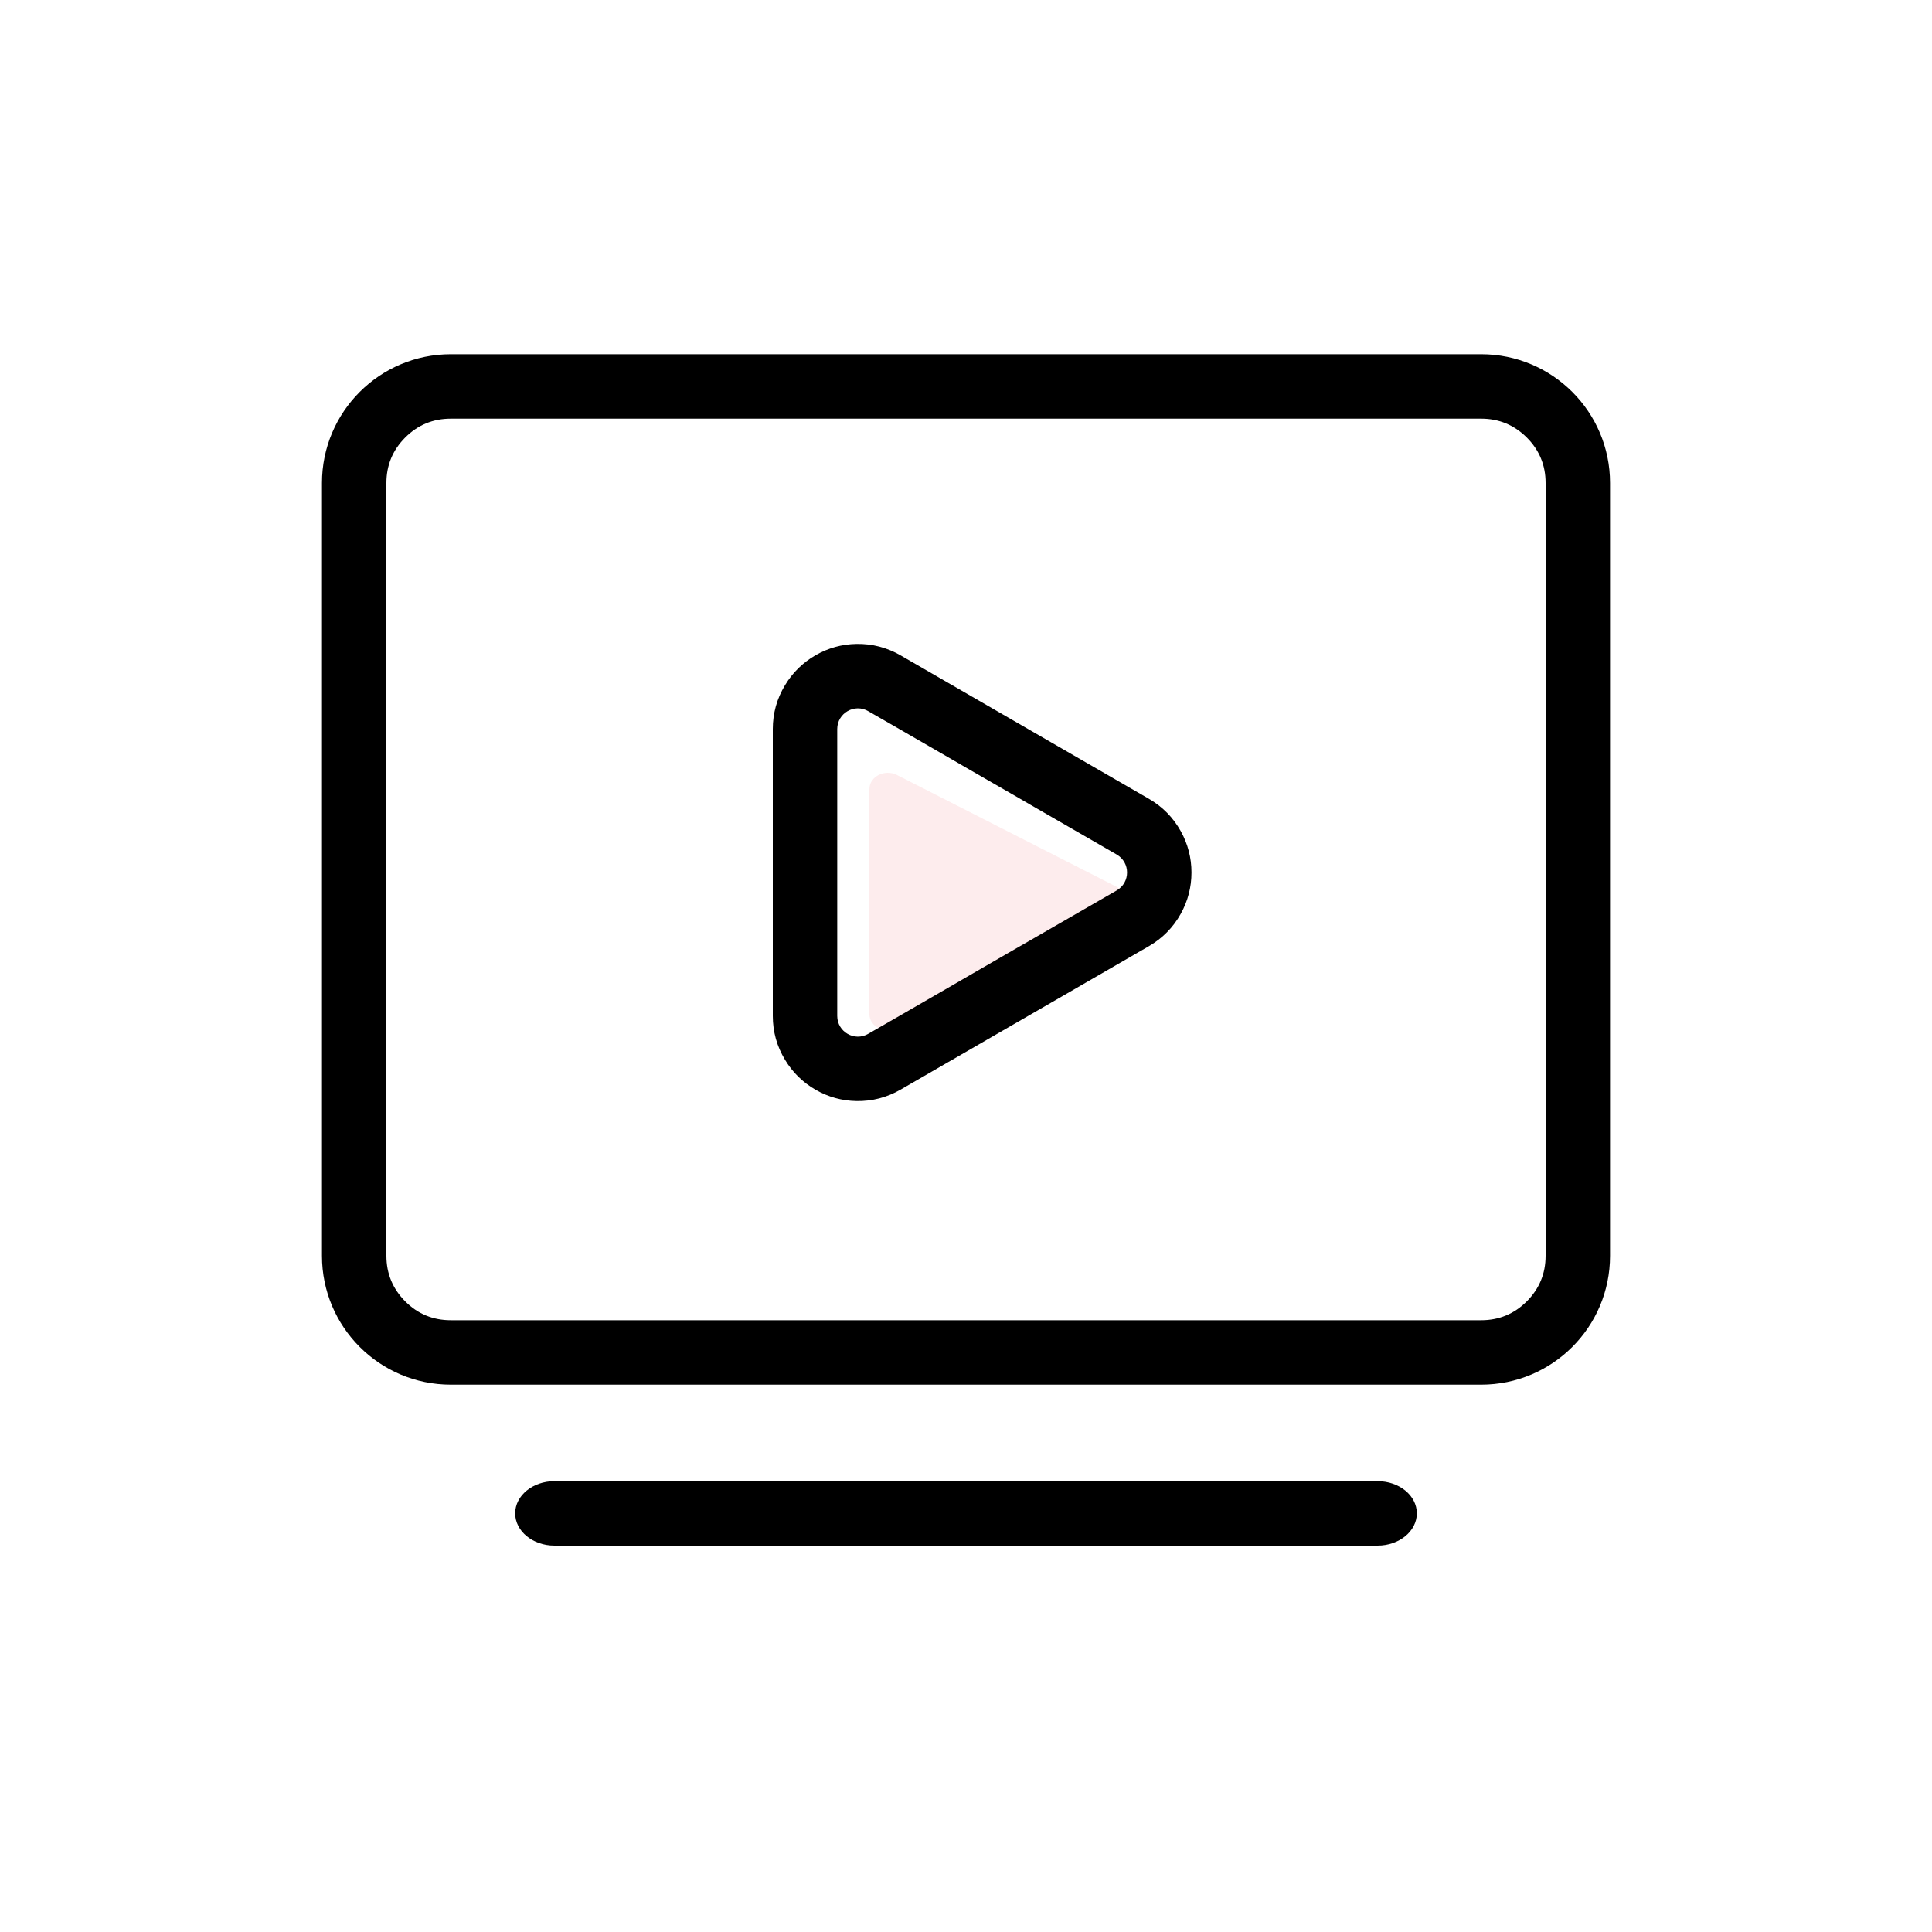
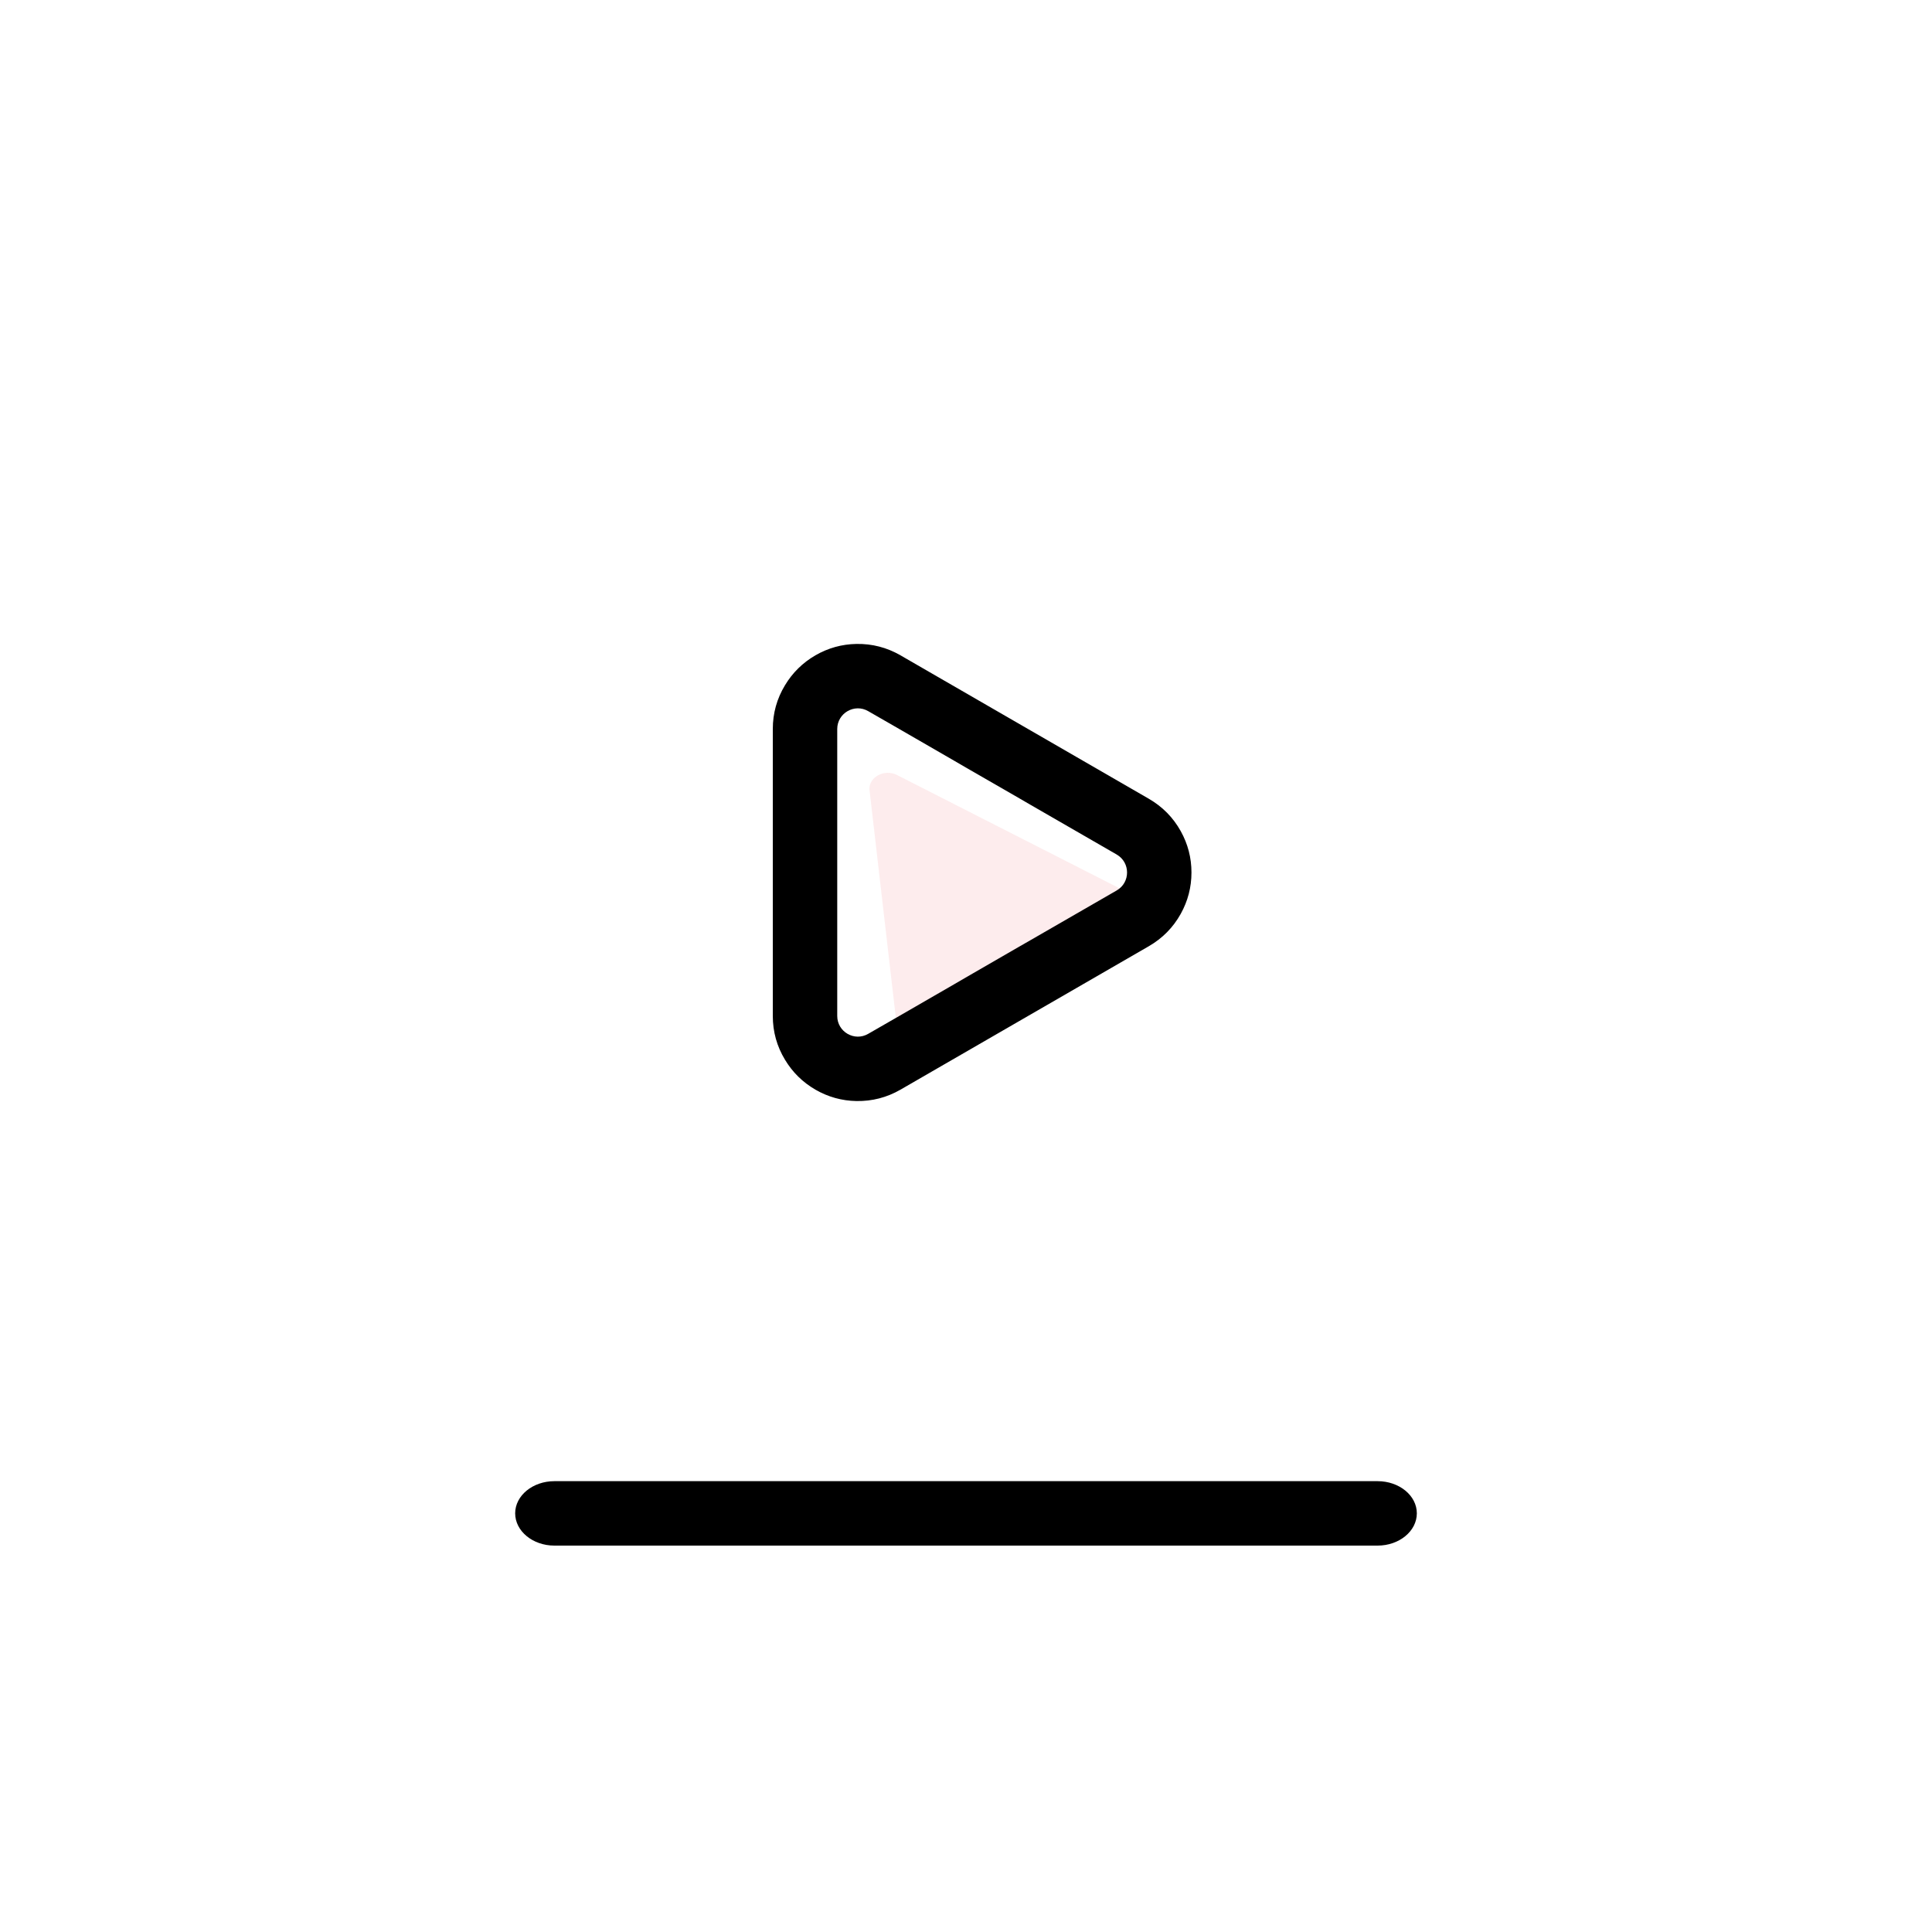
<svg xmlns="http://www.w3.org/2000/svg" fill="none" version="1.1" width="20" height="20" viewBox="0 0 20 20">
  <g>
    <g>
      <rect x="0" y="0" width="20" height="20" rx="0" fill="#D8D8D8" fill-opacity="0" />
    </g>
    <g>
      <path d="M5.739,16L14.261,16C14.485,16,14.667,15.85,14.667,15.666C14.667,15.482,14.485,15.333,14.261,15.333L5.739,15.333C5.515,15.333,5.333,15.482,5.333,15.666C5.333,15.85,5.515,16,5.739,16Z" fill-rule="evenodd" fill="#000000" fill-opacity="1" />
    </g>
    <g transform="matrix(0,1,-1,0,19.667,-3.667)">
-       <path d="M14.311,10.381C14.375,10.508,14.294,10.667,14.165,10.667L11.835,10.667C11.706,10.667,11.625,10.508,11.69,10.381L12.854,8.095C12.919,7.968,13.081,7.968,13.146,8.095L14.311,10.381Z" fill="#EB4446" fill-opacity="0.1" />
+       <path d="M14.311,10.381L11.835,10.667C11.706,10.667,11.625,10.508,11.69,10.381L12.854,8.095C12.919,7.968,13.081,7.968,13.146,8.095L14.311,10.381Z" fill="#EB4446" fill-opacity="0.1" />
    </g>
    <g transform="matrix(0,1,-1,0,19,-4.334)">
      <path d="M15.614,9.678Q15.736,9.89,15.732,10.134Q15.728,10.361,15.614,10.559Q15.499,10.757,15.304,10.874Q15.096,11,14.851,11L11.881,11Q11.636,11,11.428,10.874Q11.233,10.757,11.118,10.559Q11.004,10.361,11,10.134Q10.996,9.89,11.118,9.678L12.603,7.107Q12.726,6.895,12.938,6.777Q13.138,6.666,13.366,6.666Q13.594,6.666,13.794,6.777Q14.006,6.895,14.129,7.107L15.614,9.678ZM14.851,10.333C15.016,10.333,15.119,10.154,15.036,10.012L14.837,9.666L14.837,9.666L14.521,9.119L14.446,8.99L14.141,8.462L14.067,8.333L13.751,7.785L13.751,7.785L13.552,7.44C13.469,7.297,13.263,7.297,13.18,7.44L12.981,7.785L12.981,7.785L12.665,8.333L12.59,8.462L12.286,8.99L12.211,9.119L11.895,9.666L11.895,9.666L11.696,10.012C11.613,10.154,11.716,10.333,11.881,10.333L14.851,10.333Z" fill-rule="evenodd" fill="#000000" fill-opacity="1" />
    </g>
    <g>
-       <path d="M3.333,13L3.333,5C3.333,4.264,3.93,3.667,4.667,3.667L15.333,3.667C16.07,3.667,16.667,4.264,16.667,5L16.667,13C16.667,13.737,16.07,14.334,15.333,14.334L4.667,14.334C3.93,14.334,3.333,13.737,3.333,13ZM4,13Q4,13.276,4.195,13.472Q4.39,13.667,4.667,13.667L15.333,13.667Q15.609,13.667,15.805,13.472Q16,13.276,16,13L16,5Q16,4.724,15.805,4.529Q15.609,4.334,15.333,4.334L4.667,4.334Q4.39,4.334,4.195,4.529Q4,4.724,4,5L4,13Z" fill-rule="evenodd" fill="#000000" fill-opacity="1" />
-     </g>
+       </g>
  </g>
</svg>